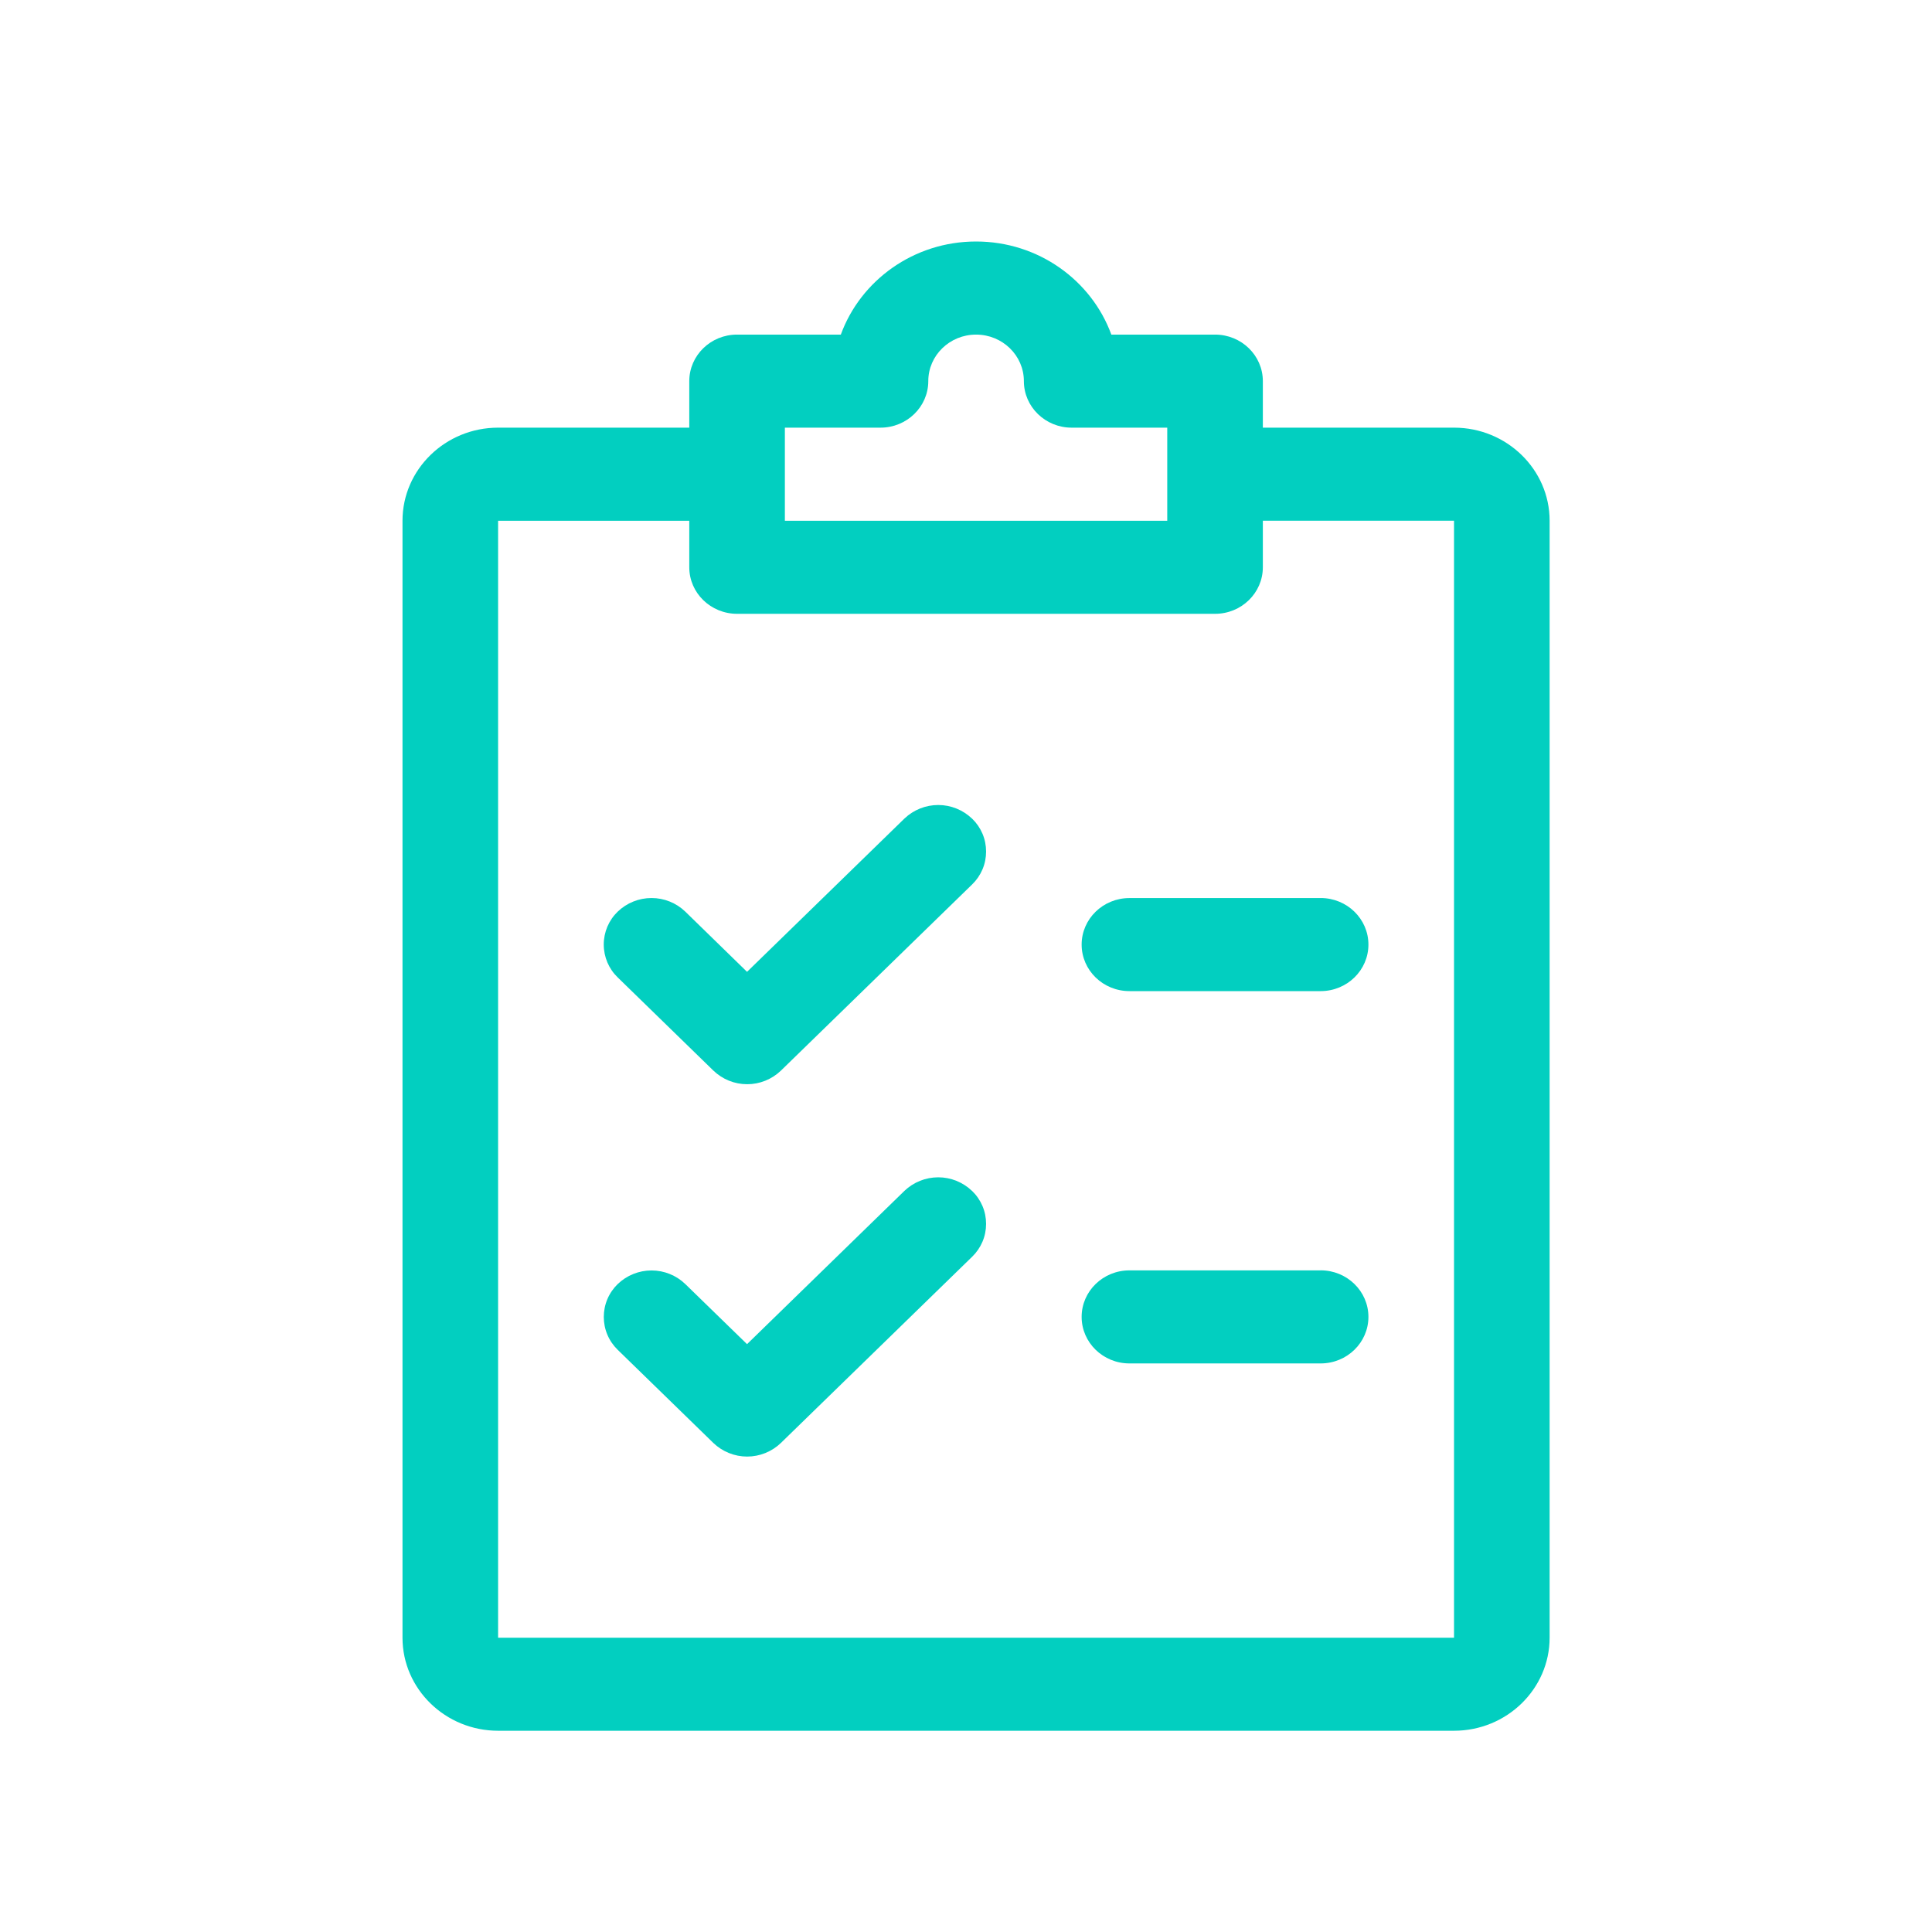
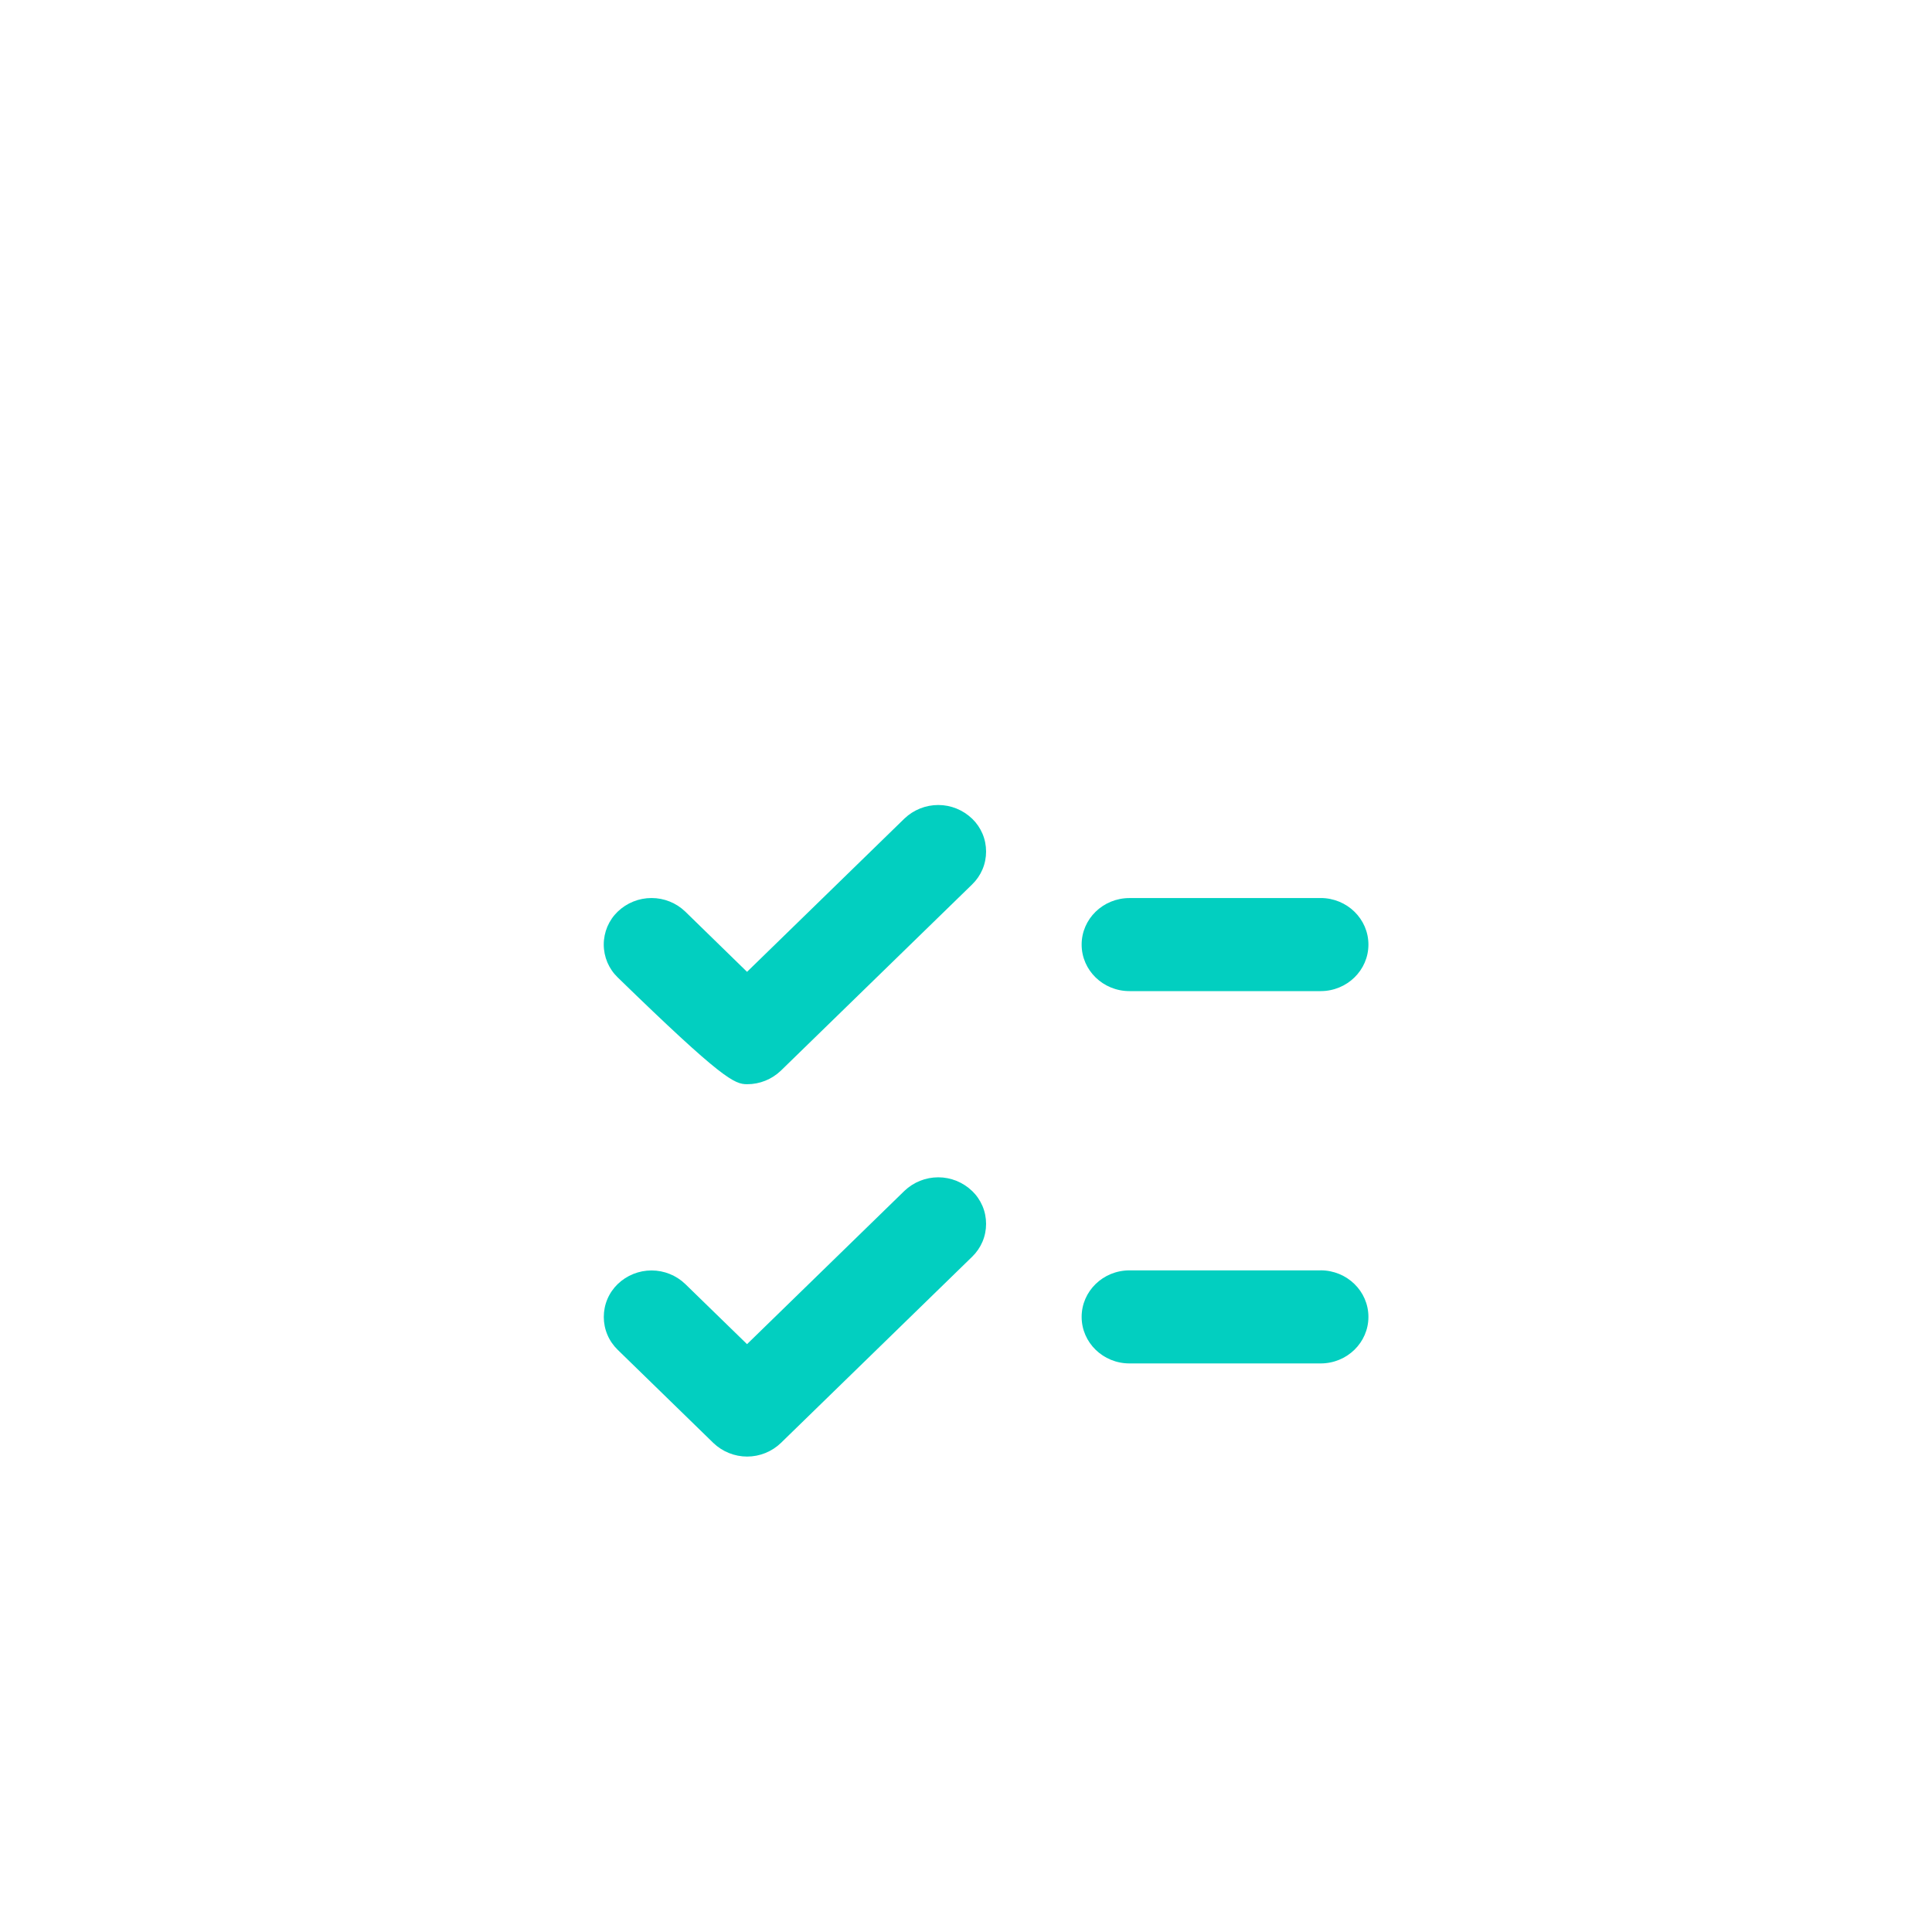
<svg xmlns="http://www.w3.org/2000/svg" width="48" height="48" viewBox="0 0 48 48" fill="none">
-   <path d="M24.151 20.339C23.925 20.122 23.624 20 23.311 20C22.998 20 22.697 20.12 22.47 20.337L18.56 24.145L17.026 22.649C16.801 22.432 16.5 22.311 16.187 22.311C15.874 22.311 15.573 22.432 15.347 22.649C15.237 22.755 15.15 22.882 15.09 23.022C15.031 23.163 15 23.314 15 23.466C15 23.619 15.031 23.77 15.09 23.911C15.15 24.051 15.237 24.178 15.347 24.284L17.722 26.597C17.948 26.815 18.248 26.937 18.562 26.937C18.875 26.938 19.176 26.816 19.402 26.599L24.152 21.974C24.262 21.868 24.349 21.741 24.409 21.601C24.469 21.46 24.499 21.309 24.499 21.157C24.499 21.004 24.469 20.853 24.409 20.712C24.349 20.572 24.262 20.445 24.152 20.339H24.151ZM24.151 29.589C23.925 29.372 23.624 29.25 23.311 29.25C22.998 29.25 22.697 29.37 22.47 29.587L18.56 33.395L17.026 31.902C16.801 31.685 16.5 31.564 16.187 31.564C15.874 31.564 15.573 31.685 15.347 31.902C15.238 32.008 15.15 32.135 15.091 32.275C15.031 32.416 15.001 32.566 15.001 32.719C15.001 32.871 15.031 33.022 15.091 33.163C15.15 33.303 15.238 33.43 15.347 33.536L17.722 35.849C17.948 36.066 18.249 36.188 18.562 36.188C18.876 36.188 19.177 36.066 19.402 35.849L24.152 31.224C24.262 31.118 24.349 30.991 24.409 30.851C24.469 30.71 24.499 30.559 24.499 30.407C24.499 30.254 24.469 30.103 24.409 29.962C24.349 29.822 24.262 29.695 24.152 29.589H24.151ZM32.811 22.312H28.061C27.405 22.312 26.873 22.83 26.873 23.468C26.873 24.106 27.405 24.624 28.061 24.624H32.811C33.466 24.624 33.998 24.106 33.998 23.468C33.998 22.829 33.466 22.311 32.81 22.311L32.811 22.312ZM32.811 31.562H28.061C27.405 31.562 26.873 32.079 26.873 32.718C26.873 33.356 27.405 33.874 28.061 33.874H32.811C33.466 33.874 33.998 33.356 33.998 32.718C33.998 32.079 33.466 31.561 32.81 31.561L32.811 31.562Z" fill="#02CFC0" />
-   <path d="M36.125 10.625H31.375V9.469C31.375 8.831 30.843 8.313 30.187 8.313H27.611C27.119 6.966 25.799 6 24.25 6C22.701 6 21.381 6.967 20.89 8.313H18.312C17.657 8.313 17.125 8.831 17.125 9.469V10.625H12.375C11.066 10.625 10 11.663 10 12.938V40.688C10 41.962 11.066 43 12.375 43H36.125C37.434 43 38.5 41.962 38.5 40.687V12.937C38.5 11.663 37.434 10.625 36.125 10.625ZM19.5 10.625H21.875C22.53 10.625 23.063 10.107 23.063 9.469C23.063 8.831 23.595 8.313 24.25 8.313C24.905 8.313 25.438 8.831 25.438 9.469C25.438 10.107 25.97 10.625 26.625 10.625H29V12.938H19.5V10.625ZM36.125 40.688H12.375V12.938H17.125V14.094C17.125 14.732 17.657 15.25 18.313 15.25H30.188C30.843 15.25 31.375 14.732 31.375 14.094V12.937H36.125V40.687V40.688Z" fill="#02CFC0" />
+   <path d="M24.151 20.339C23.925 20.122 23.624 20 23.311 20C22.998 20 22.697 20.12 22.47 20.337L18.56 24.145L17.026 22.649C16.801 22.432 16.5 22.311 16.187 22.311C15.874 22.311 15.573 22.432 15.347 22.649C15.237 22.755 15.15 22.882 15.09 23.022C15.031 23.163 15 23.314 15 23.466C15 23.619 15.031 23.77 15.09 23.911C15.15 24.051 15.237 24.178 15.347 24.284C17.948 26.815 18.248 26.937 18.562 26.937C18.875 26.938 19.176 26.816 19.402 26.599L24.152 21.974C24.262 21.868 24.349 21.741 24.409 21.601C24.469 21.46 24.499 21.309 24.499 21.157C24.499 21.004 24.469 20.853 24.409 20.712C24.349 20.572 24.262 20.445 24.152 20.339H24.151ZM24.151 29.589C23.925 29.372 23.624 29.25 23.311 29.25C22.998 29.25 22.697 29.37 22.47 29.587L18.56 33.395L17.026 31.902C16.801 31.685 16.5 31.564 16.187 31.564C15.874 31.564 15.573 31.685 15.347 31.902C15.238 32.008 15.15 32.135 15.091 32.275C15.031 32.416 15.001 32.566 15.001 32.719C15.001 32.871 15.031 33.022 15.091 33.163C15.15 33.303 15.238 33.43 15.347 33.536L17.722 35.849C17.948 36.066 18.249 36.188 18.562 36.188C18.876 36.188 19.177 36.066 19.402 35.849L24.152 31.224C24.262 31.118 24.349 30.991 24.409 30.851C24.469 30.71 24.499 30.559 24.499 30.407C24.499 30.254 24.469 30.103 24.409 29.962C24.349 29.822 24.262 29.695 24.152 29.589H24.151ZM32.811 22.312H28.061C27.405 22.312 26.873 22.83 26.873 23.468C26.873 24.106 27.405 24.624 28.061 24.624H32.811C33.466 24.624 33.998 24.106 33.998 23.468C33.998 22.829 33.466 22.311 32.81 22.311L32.811 22.312ZM32.811 31.562H28.061C27.405 31.562 26.873 32.079 26.873 32.718C26.873 33.356 27.405 33.874 28.061 33.874H32.811C33.466 33.874 33.998 33.356 33.998 32.718C33.998 32.079 33.466 31.561 32.81 31.561L32.811 31.562Z" fill="#02CFC0" />
</svg>